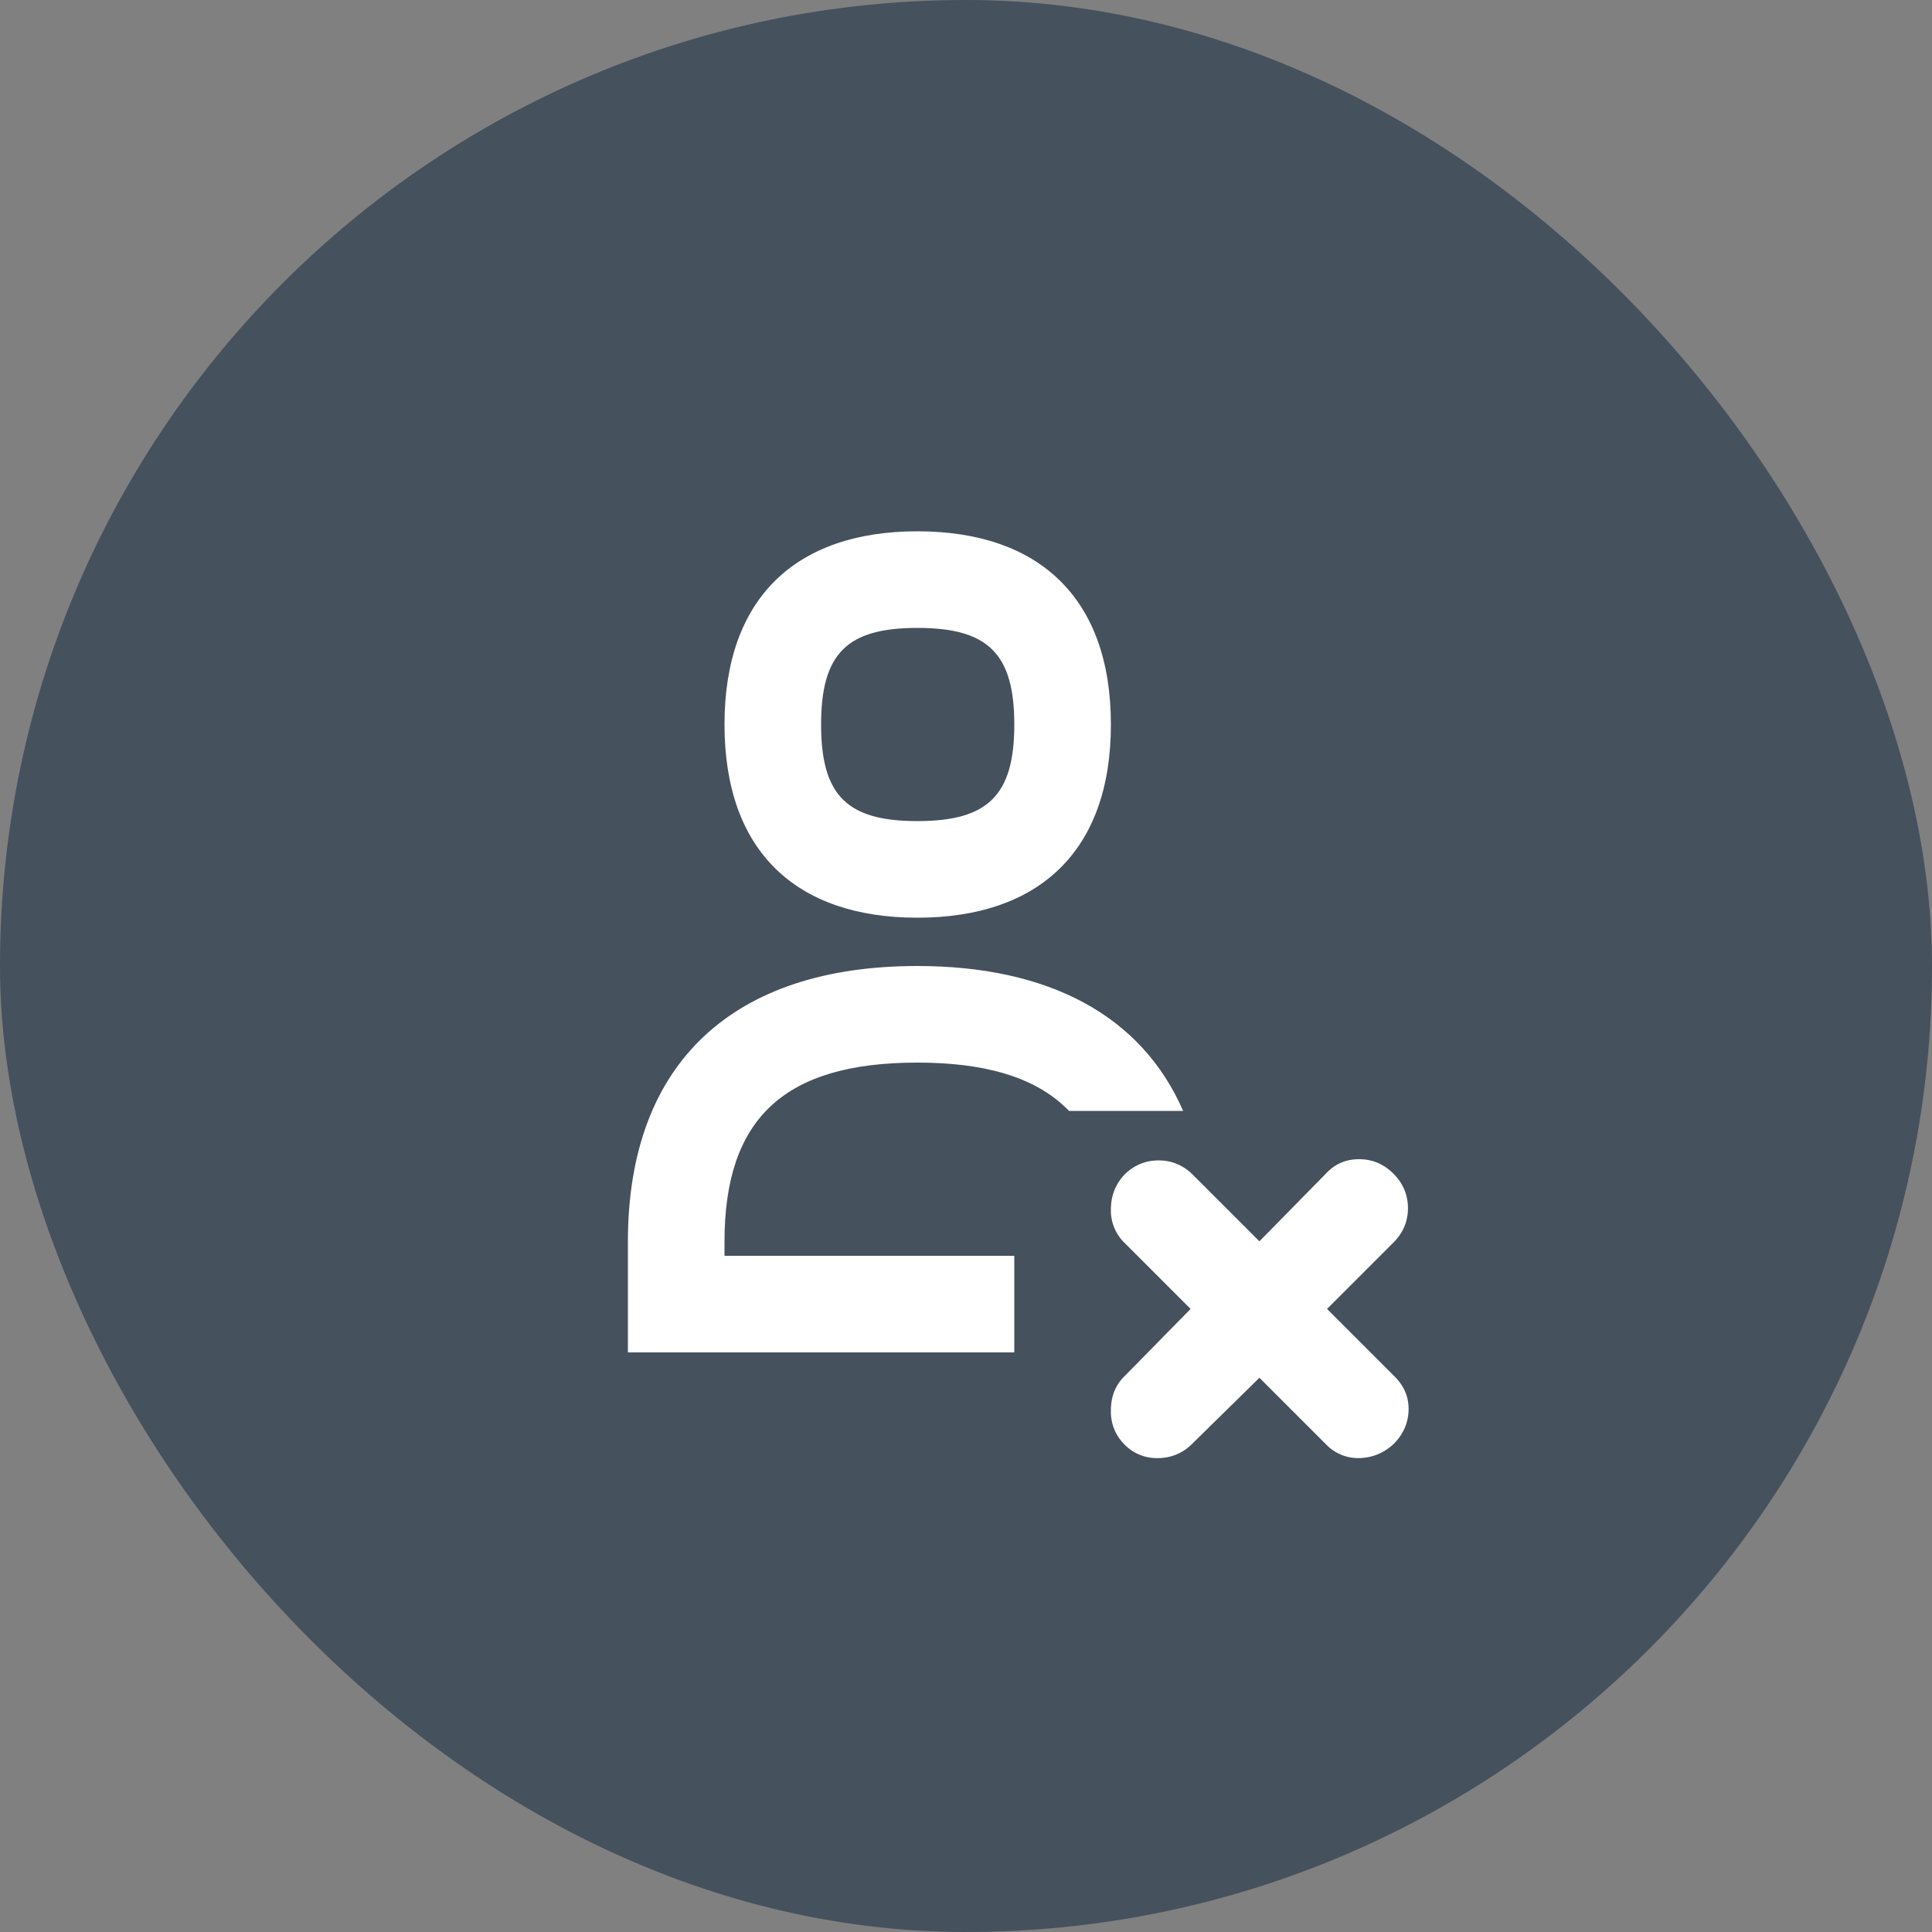
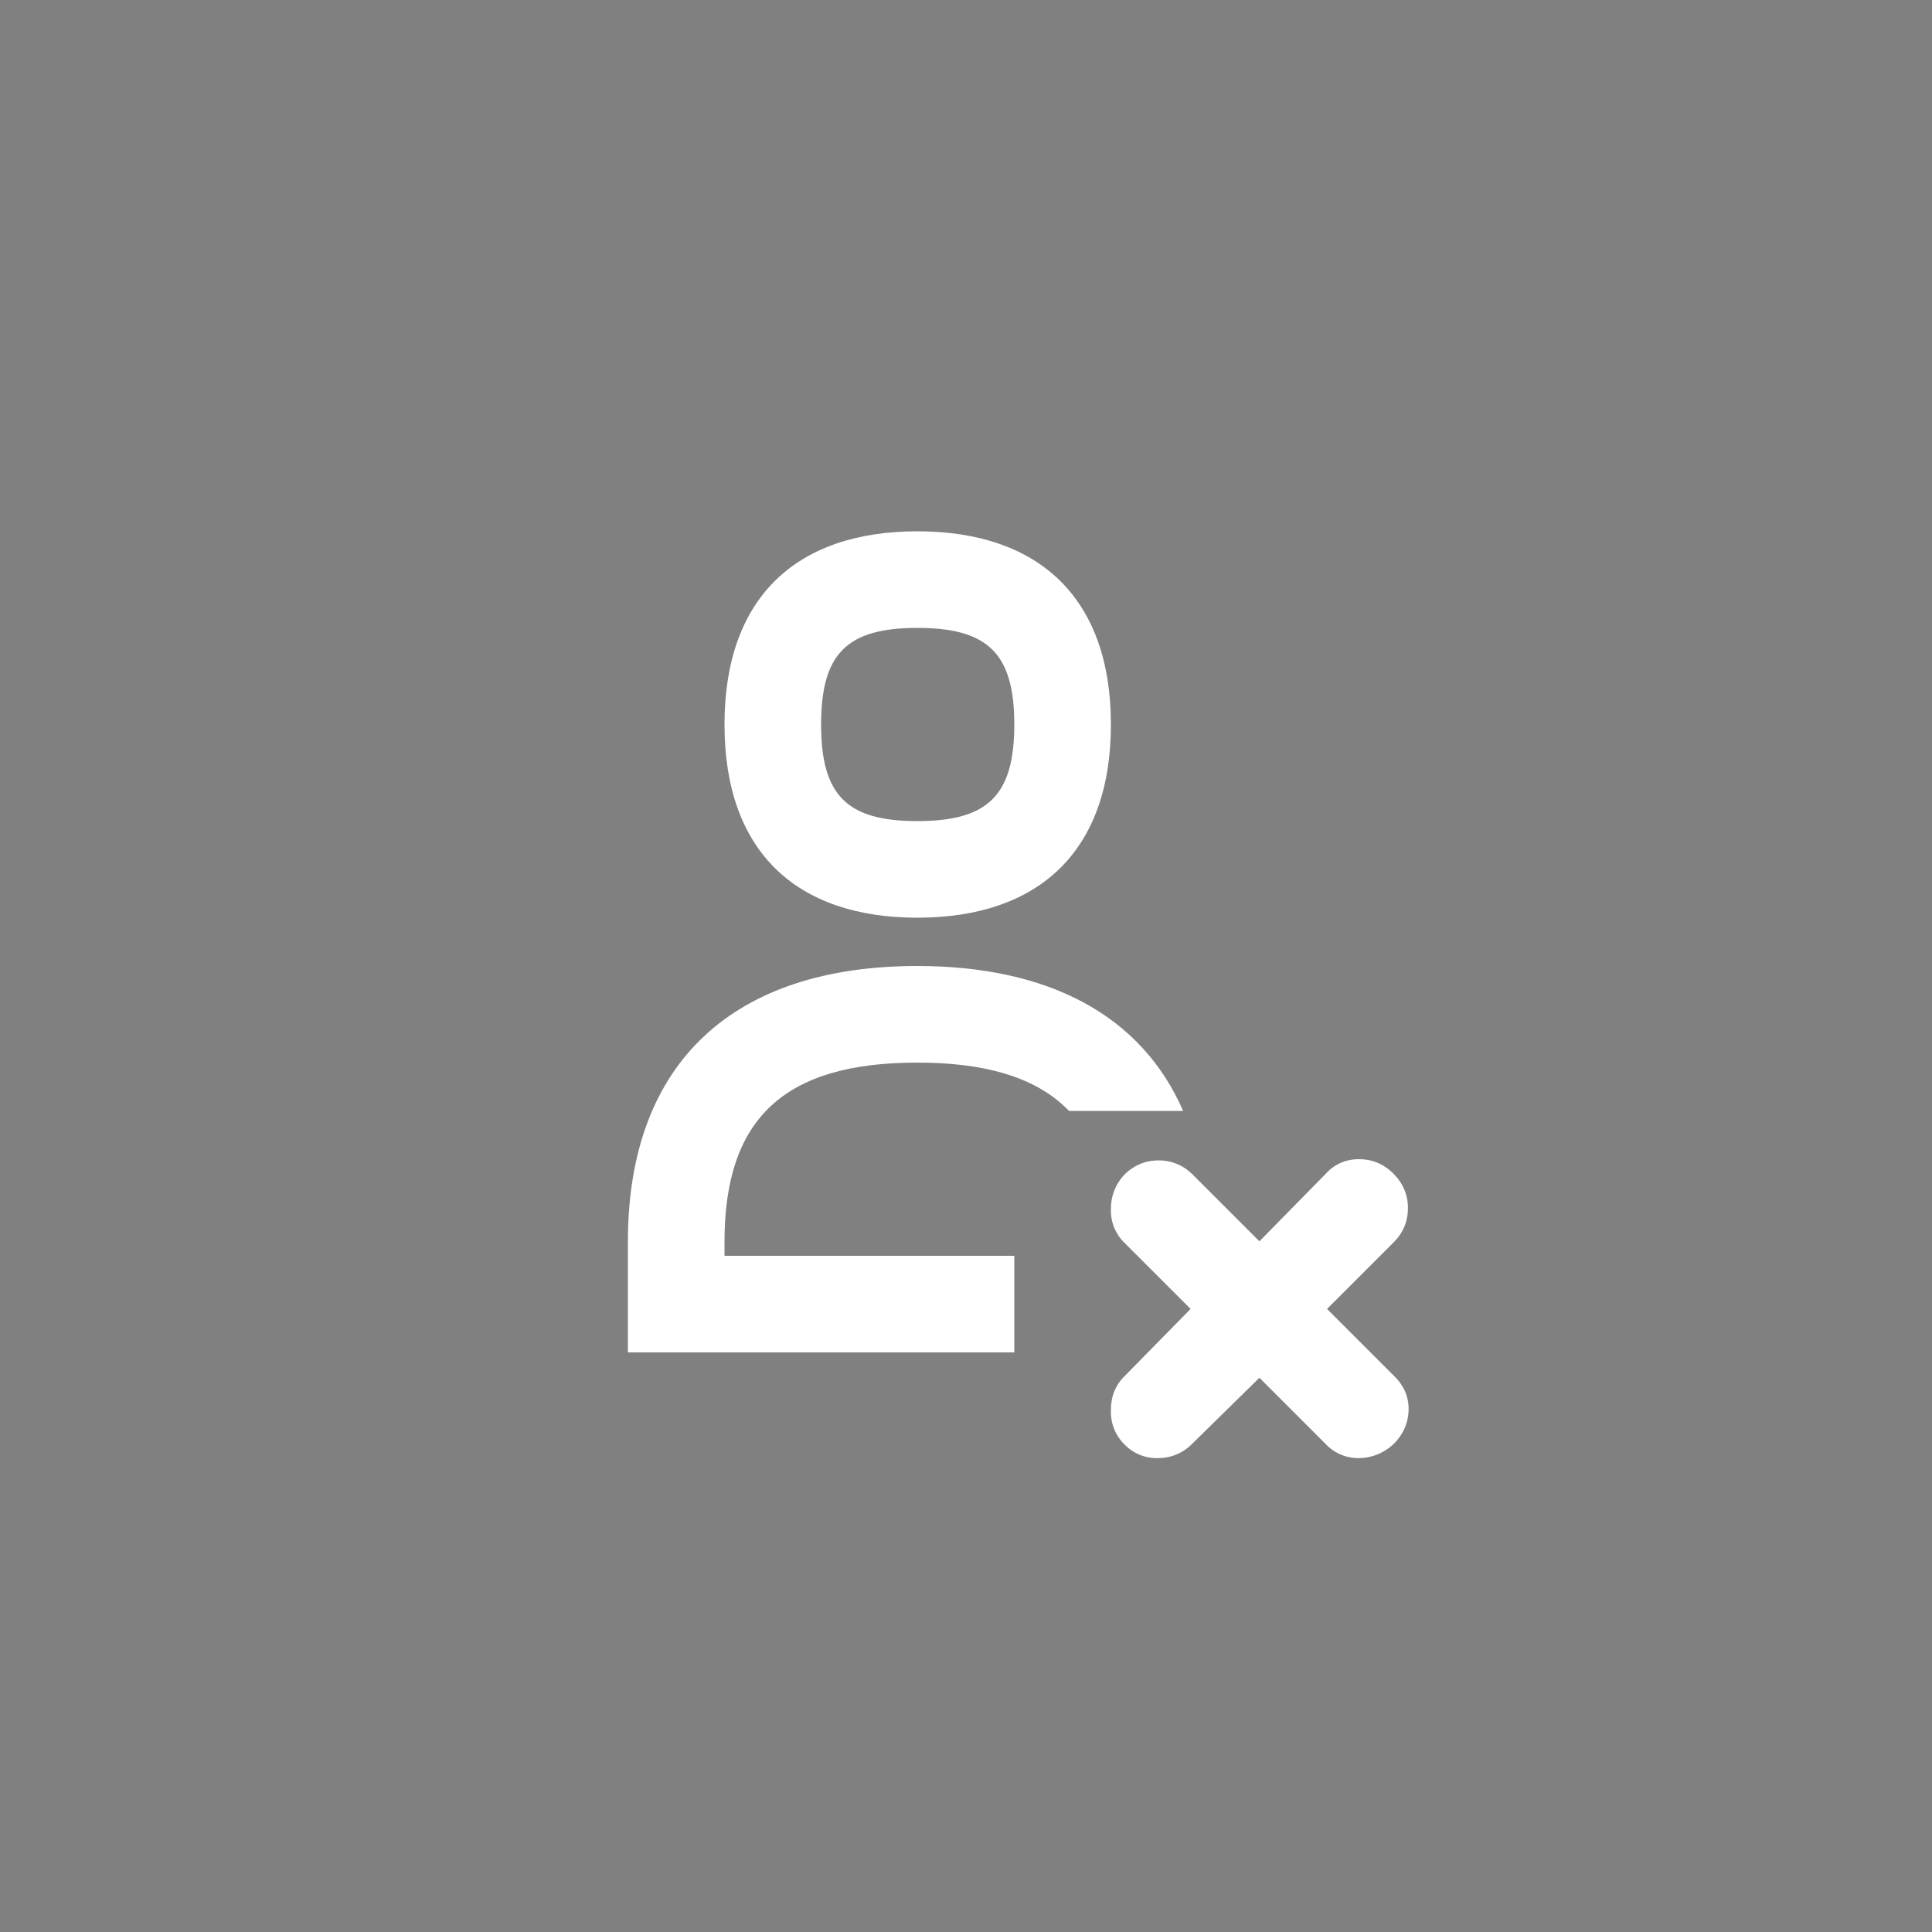
<svg xmlns="http://www.w3.org/2000/svg" width="40" height="40">
  <rect width="100%" height="100%" fill="#808080" stroke="none" />
  <g fill="none" fill-rule="evenodd">
-     <rect width="40" height="40" fill="#45515D" rx="20" />
    <g fill="#FFF">
      <path d="m26.075 28.525-1.4 1.375a.98.98 0 0 1-.687.288.93.93 0 0 1-.713-.288.95.95 0 0 1-.275-.7q0-.425.275-.7l1.375-1.4-1.375-1.375a.93.93 0 0 1-.275-.687q0-.413.275-.713.3-.3.713-.3.412 0 .712.3l1.375 1.375 1.375-1.4q.275-.3.688-.3t.712.3.3.712q0 .414-.3.713L27.475 27.1l1.4 1.4q.3.3.288.7t-.313.7q-.3.275-.7.288a.92.92 0 0 1-.7-.288z" />
      <path fill-rule="nonzero" d="M18.99 20c2.721 0 4.645 1.023 5.505 3h-2.362c-.617-.639-1.571-.962-2.896-.997L18.99 22C16.237 22 15 23.156 15 25.707V26h6v2h-8v-2.293C13 21.965 15.22 20 18.99 20m.004-9C21.507 11 23 12.377 23 15s-1.493 4-4.006 4S15 17.623 15 15s1.481-4 3.994-4m0 2C17.538 13 17 13.528 17 15s.538 2 1.994 2c1.46 0 2.006-.533 2.006-2s-.545-2-2.006-2" />
    </g>
  </g>
</svg>